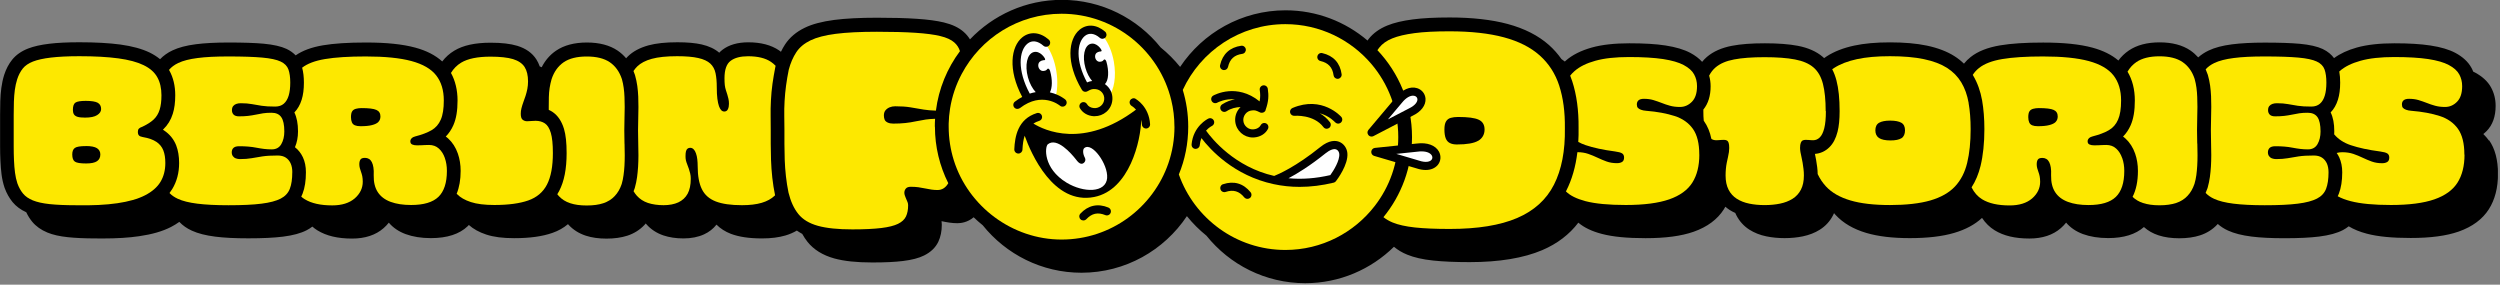
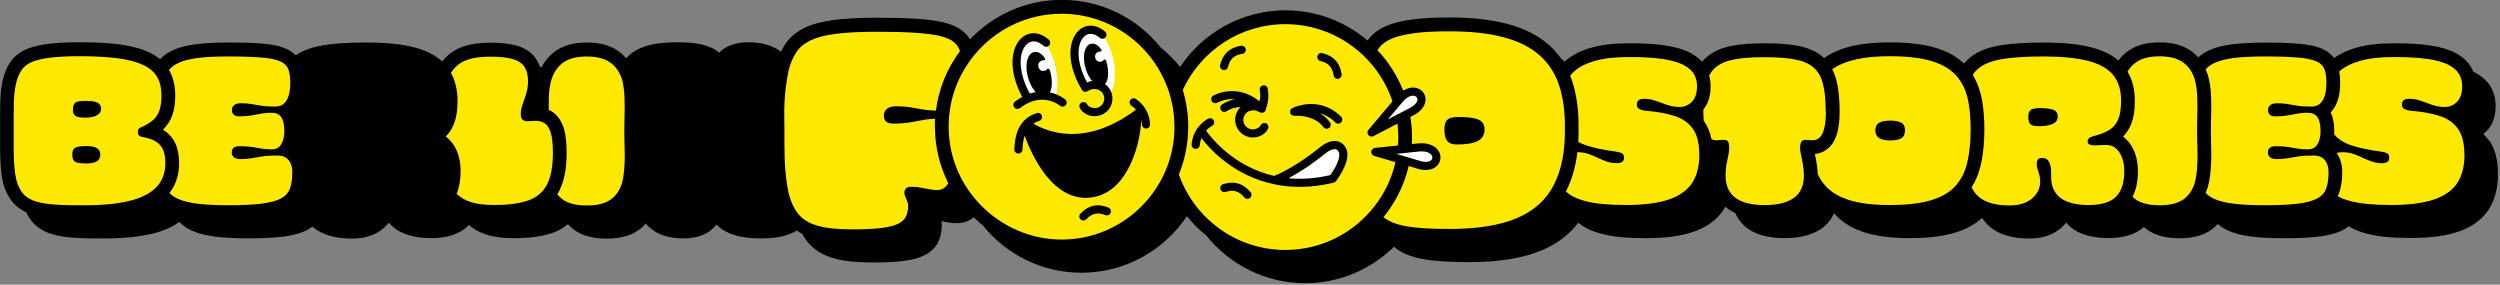
<svg xmlns="http://www.w3.org/2000/svg" viewBox="0 0 966 110" fill="none">
  <rect x="0" y="0" width="966" height="110" fill="#808080" stroke="none" />
  <g clip-path="url(#clip0_723_929)">
    <path d="M961.734 54.323C961.089 53.413 960.349 52.559 959.552 51.782C960.008 51.44 960.425 51.042 960.842 50.624C963.156 48.273 964.313 44.991 964.313 40.894C964.313 38.296 963.706 35.887 962.511 33.724C961.259 31.448 959.173 29.552 956.366 28.034C956.138 27.92 955.911 27.806 955.664 27.693C955.455 27.162 955.209 26.649 954.924 26.137C953.672 23.861 951.586 21.965 948.779 20.447C946.313 19.138 943.145 18.19 939.124 17.583C935.426 17.014 930.873 16.729 925.202 16.729C919.531 16.729 914.637 17.261 910.692 18.361C907.164 19.347 904.205 20.732 901.872 22.458C900.942 21.187 899.558 19.916 897.49 18.93C895.366 17.943 892.464 17.279 888.613 16.919C885.275 16.616 880.723 16.464 875.109 16.464C870.101 16.464 865.852 16.692 862.476 17.128C858.739 17.602 855.781 18.399 853.429 19.518C851.873 20.257 850.527 21.149 849.388 22.173C848.497 21.187 847.511 20.295 846.392 19.518C843.319 17.431 839.317 16.369 834.48 16.369C829.643 16.369 825.641 17.431 822.568 19.518C821.013 20.58 819.666 21.87 818.547 23.387C816.005 21.206 812.648 19.537 808.551 18.418C803.658 17.09 797.417 16.445 789.489 16.445C782.585 16.445 777.141 16.805 772.854 17.526C767.961 18.361 764.224 19.84 761.436 22.059C760.487 22.818 759.634 23.653 758.875 24.601C757.756 23.52 756.542 22.552 755.195 21.699C752.331 19.878 748.746 18.512 744.517 17.621C740.552 16.786 735.772 16.369 730.31 16.369C724.847 16.369 720.333 16.786 716.445 17.621C712.291 18.512 708.744 19.897 705.861 21.756C705.519 21.983 705.178 22.211 704.836 22.458C704.666 22.306 704.495 22.135 704.324 21.983C701.896 19.897 698.634 18.456 694.67 17.697C691.256 17.052 687.083 16.729 681.942 16.729C676.802 16.729 672.648 17.033 669.215 17.697C665.251 18.456 662.007 19.897 659.561 21.983C658.878 22.552 658.271 23.197 657.702 23.899C656.526 22.59 655.008 21.433 653.169 20.447C650.703 19.138 647.535 18.19 643.514 17.564C639.815 16.995 635.263 16.729 629.592 16.729C623.921 16.729 619.027 17.261 615.082 18.361C610.89 19.537 607.495 21.244 604.991 23.463C604.877 23.577 604.763 23.672 604.649 23.785C604.232 23.463 603.777 23.14 603.341 22.818C601.956 20.845 600.363 19.044 598.542 17.412C594.426 13.752 589.039 11.001 582.533 9.256C576.388 7.606 568.858 6.752 560.17 6.752C554.404 6.752 549.738 6.999 545.945 7.492C541.924 8.023 538.68 8.782 536.044 9.863C533.009 11.096 530.562 12.86 528.817 15.098C528.665 15.288 528.551 15.478 528.419 15.667C519.883 8.403 508.825 3.983 496.743 3.983C479.767 3.983 464.782 12.689 456 25.853C453.762 23.084 451.239 20.561 448.47 18.323C439.498 7.132 425.709 -0.057 410.288 -0.057C396.347 -0.057 383.734 5.823 374.8 15.212C374.155 14.169 373.358 13.201 372.391 12.348C370.494 10.66 367.972 9.465 364.69 8.668C361.997 8.023 358.564 7.549 354.22 7.265C350.104 6.98 344.964 6.847 338.913 6.847C332.275 6.847 326.698 7.132 322.336 7.701C317.594 8.327 313.857 9.313 310.936 10.736C307.674 12.31 305.132 14.472 303.349 17.166C302.761 18.057 302.249 19.006 301.756 20.011C301.509 19.821 301.263 19.631 300.997 19.442C297.962 17.393 293.979 16.35 289.142 16.35C285.045 16.35 281.688 17.317 279.184 19.214C278.729 19.556 278.293 19.954 277.913 20.371C276.187 18.873 273.949 17.829 271.104 17.166C268.657 16.616 265.584 16.331 261.753 16.331C257.163 16.331 253.502 16.729 250.562 17.526C247.262 18.436 244.587 19.859 242.634 21.775C242.387 22.021 242.159 22.249 241.932 22.515C240.983 21.395 239.902 20.409 238.688 19.575C235.616 17.488 231.613 16.426 226.777 16.426C221.94 16.426 217.938 17.488 214.865 19.575C212.494 21.187 210.635 23.349 209.308 25.986C209.061 25.872 208.814 25.758 208.549 25.663C208.207 24.696 207.79 23.785 207.259 22.97C205.685 20.485 203.2 18.721 199.862 17.697C197.225 16.9 193.868 16.502 189.581 16.502C183.569 16.502 178.978 17.507 175.545 19.575C173.705 20.675 172.15 22.078 170.879 23.747C168.281 21.377 164.81 19.575 160.466 18.399C155.572 17.071 149.332 16.426 141.404 16.426C134.499 16.426 129.056 16.786 124.769 17.507C120.368 18.266 116.916 19.537 114.242 21.395C113.369 20.485 112.231 19.613 110.714 18.892C108.59 17.905 105.669 17.241 101.837 16.881C98.499 16.578 93.947 16.426 88.313 16.426C83.306 16.426 79.057 16.654 75.7 17.09C71.963 17.564 69.004 18.361 66.633 19.48C64.737 20.371 63.143 21.528 61.853 22.875C60.696 21.908 59.35 21.054 57.851 20.314C54.854 18.873 51.137 17.849 46.471 17.204C42.184 16.635 36.892 16.331 30.709 16.331C26.081 16.331 22.154 16.521 19.081 16.9C15.743 17.298 13.05 17.905 10.887 18.74C8.289 19.745 6.202 21.206 4.704 23.065C3.376 24.696 2.352 26.668 1.612 28.945C1.1 30.576 0.74 32.283 0.512 34.009C0.304 35.602 0.171 37.29 0.114 39.054C0.057 40.705 0.038 42.487 0.038 44.365V56.41C0.038 58.439 0.076 60.355 0.171 62.157C0.247 64.016 0.398 65.761 0.588 67.335C0.816 69.118 1.195 70.825 1.726 72.418L1.783 72.589C2.561 74.713 3.604 76.572 4.875 78.109C6.202 79.721 7.985 81.03 10.148 82.016C10.793 83.382 11.57 84.633 12.462 85.696C13.903 87.441 15.876 88.844 18.304 89.85C20.409 90.722 23.008 91.31 26.232 91.651C29.096 91.955 32.7 92.126 36.93 92.126C37.897 92.126 38.827 92.145 39.756 92.145C45.105 92.145 49.79 91.86 53.754 91.272C58.781 90.551 62.821 89.375 66.102 87.687C67.259 87.099 68.302 86.435 69.289 85.734C70.597 87.118 72.21 88.256 74.144 89.129C76.496 90.21 79.455 90.969 83.192 91.443C86.568 91.879 90.855 92.088 95.919 92.088C101.477 92.088 105.858 91.879 109.348 91.443C113.237 90.95 116.252 90.134 118.567 88.92C119.325 88.522 120.046 88.067 120.691 87.555C121.298 88.086 121.943 88.579 122.626 88.996C126.097 91.139 130.497 92.183 136.055 92.183C141.062 92.183 145.159 90.836 148.213 88.161C148.972 87.498 149.654 86.777 150.242 86.037C151.893 87.991 154.074 89.47 156.729 90.457C159.518 91.481 162.799 92.012 166.498 92.012C172.757 92.012 177.556 90.457 180.742 87.384C180.894 87.232 181.027 87.08 181.16 86.928C182.905 88.484 185.162 89.736 187.874 90.627C190.738 91.576 194.266 92.031 198.648 92.031C204.698 92.031 209.554 91.367 213.48 89.982C215.776 89.186 217.767 88.048 219.474 86.606C219.55 86.682 219.607 86.777 219.683 86.853C221.447 88.768 223.685 90.191 226.34 91.064C228.655 91.822 231.348 92.201 234.345 92.201C237.342 92.201 240.092 91.822 242.425 91.064C245.024 90.21 247.243 88.806 249.026 86.91C249.196 86.72 249.348 86.53 249.519 86.341C249.595 86.435 249.671 86.549 249.765 86.644C251.51 88.636 253.73 90.077 256.347 90.969C258.623 91.727 261.222 92.126 264.086 92.126C267.102 92.126 269.776 91.595 272.052 90.551C273.987 89.66 275.58 88.408 276.851 86.796C278.35 88.313 280.227 89.508 282.39 90.343C285.538 91.538 289.484 92.126 294.415 92.126C297.943 92.126 300.902 91.746 303.501 90.988C305.113 90.513 306.592 89.868 307.901 89.091C308.565 89.546 309.248 89.982 309.988 90.381C310.614 91.5 311.277 92.524 312.036 93.472C314.445 96.469 317.897 98.613 322.317 99.846C326.148 100.908 330.966 101.42 337.073 101.42C341.986 101.42 345.855 101.23 348.909 100.851C352.342 100.433 355.017 99.732 357.046 98.726C359.626 97.456 361.485 95.673 362.566 93.415C363.457 91.538 363.913 89.319 363.913 86.834C363.913 86.359 363.875 85.904 363.818 85.449L363.95 85.487C364.918 85.696 365.885 85.885 366.853 86.018C367.896 86.17 368.939 86.246 369.963 86.246C371.291 86.246 373.871 85.942 376.223 83.951C377.342 85.032 378.518 86.075 379.732 87.042C388.703 98.214 402.474 105.384 417.875 105.384C434.851 105.384 449.836 96.678 458.618 83.514C460.856 86.303 463.398 88.825 466.167 91.064C475.139 102.235 488.909 109.424 504.33 109.424C517.683 109.424 529.784 104.037 538.623 95.35C540.065 96.564 541.772 97.607 543.763 98.404C546.4 99.485 549.681 100.244 553.816 100.68C557.553 101.078 562.295 101.287 567.871 101.287C579.309 101.287 588.755 99.713 595.943 96.64C601.747 94.155 606.413 90.589 609.866 86.037C612.104 87.934 615.101 89.375 618.951 90.381C623.2 91.5 628.738 92.031 635.851 92.031C643.59 92.031 649.66 91.215 654.42 89.546C659.693 87.687 663.601 84.785 666.067 80.916C666.275 80.574 666.465 80.233 666.674 79.873C667.205 80.328 667.755 80.764 668.362 81.143C669.025 81.58 669.765 81.94 670.505 82.281C670.638 82.566 670.77 82.85 670.903 83.135C672.098 85.468 673.786 87.346 675.949 88.731C677.864 89.944 680.065 90.836 682.53 91.329C684.712 91.784 687.083 92.012 689.567 92.012C692.052 92.012 694.423 91.784 696.604 91.329C699.051 90.817 701.27 89.963 703.186 88.749C705.386 87.365 707.112 85.487 708.307 83.135C708.44 82.888 708.554 82.623 708.668 82.357C708.895 82.623 709.104 82.87 709.332 83.116C712.234 86.227 716.198 88.541 721.13 90.001C725.701 91.348 731.201 92.012 737.954 92.012C744.706 92.012 750.453 91.367 755.063 90.001C759.463 88.712 763.086 86.777 765.855 84.197C767.164 86.17 768.795 87.782 770.73 88.977C774.201 91.12 778.601 92.164 784.159 92.164C789.166 92.164 793.263 90.817 796.317 88.142C797.076 87.479 797.759 86.758 798.347 86.018C799.997 87.972 802.178 89.451 804.834 90.438C807.622 91.462 810.903 91.993 814.602 91.993C820.596 91.993 825.224 90.551 828.41 87.725C830.004 89.148 831.881 90.229 834.063 90.931C836.377 91.689 839.07 92.069 842.067 92.069C845.064 92.069 847.814 91.689 850.128 90.931C852.727 90.077 854.946 88.674 856.729 86.777C856.805 86.701 856.862 86.606 856.938 86.53C858.076 87.535 859.403 88.408 860.921 89.091C863.273 90.172 866.232 90.931 869.968 91.405C873.345 91.841 877.631 92.05 882.696 92.05C888.253 92.05 892.635 91.841 896.125 91.405C900.013 90.912 903.029 90.096 905.343 88.882C906.14 88.465 906.879 87.972 907.543 87.441C909.478 88.617 911.792 89.584 914.58 90.305C918.829 91.424 924.367 91.955 931.48 91.955C939.219 91.955 945.289 91.139 950.05 89.47C955.323 87.611 959.23 84.709 961.696 80.84C964.048 77.141 965.224 72.551 965.224 67.183C965.224 61.815 964.067 57.396 961.772 54.172L961.734 54.323Z" fill="black" />
    <path d="M952.288 59.767C952.288 64.129 951.377 67.733 949.575 70.579C947.773 73.424 944.795 75.586 940.66 77.028C936.526 78.469 930.911 79.209 923.855 79.209C917.254 79.209 912.076 78.716 908.302 77.729C906.329 77.217 904.679 76.591 903.294 75.832C903.446 75.51 903.598 75.188 903.731 74.846C904.603 72.589 905.039 69.877 905.039 66.576C905.039 64.414 904.641 62.479 903.882 60.81C903.598 60.203 903.275 59.634 902.896 59.103C903.56 58.913 904.3 58.819 905.077 58.819C906.652 58.819 908.074 59.046 909.326 59.464C910.578 59.9 911.792 60.393 912.93 60.943C914.068 61.493 915.263 61.986 916.458 62.422C917.672 62.859 918.999 63.067 920.46 63.067C921.238 63.067 921.902 62.916 922.433 62.593C922.964 62.271 923.21 61.702 923.21 60.886C923.21 60.127 922.945 59.596 922.433 59.274C921.902 58.951 920.991 58.705 919.682 58.534C915.187 57.946 911.393 57.13 908.302 56.087C905.608 55.177 903.503 53.773 901.929 51.914C901.948 51.535 901.967 51.156 901.967 50.757C901.967 47.76 901.511 45.352 900.563 43.436C901.815 42.146 902.763 40.496 903.37 38.542C903.958 36.683 904.243 34.502 904.243 31.904C904.243 30.348 904.129 28.926 903.901 27.636C903.977 27.56 904.034 27.522 904.091 27.446C906.007 25.758 908.681 24.43 912.095 23.482C915.528 22.515 919.872 22.04 925.164 22.04C930.456 22.04 934.875 22.306 938.271 22.818C941.685 23.349 944.34 24.108 946.237 25.132C948.153 26.156 949.48 27.332 950.239 28.717C950.998 30.083 951.377 31.6 951.377 33.288C951.377 35.963 950.732 37.973 949.405 39.32C948.096 40.648 946.559 41.33 944.776 41.33C943.373 41.33 942.083 41.179 940.926 40.856C939.769 40.534 938.688 40.173 937.664 39.756C936.639 39.358 935.577 38.997 934.477 38.656C933.377 38.334 932.163 38.182 930.854 38.182C929.906 38.182 929.223 38.371 928.768 38.751C928.313 39.13 928.104 39.661 928.104 40.363C928.104 40.932 928.237 41.387 928.502 41.672C928.768 41.975 929.166 42.203 929.716 42.412C930.266 42.62 930.93 42.753 931.727 42.81C935.975 43.151 939.617 43.834 942.69 44.821C945.763 45.807 948.115 47.476 949.765 49.79C951.415 52.123 952.231 55.423 952.231 59.729L952.288 59.767Z" fill="#FDE800" />
    <path d="M899.747 66.576C899.747 69.194 899.425 71.318 898.799 72.949C898.173 74.581 896.997 75.852 895.271 76.743C893.545 77.634 891.06 78.298 887.855 78.697C884.63 79.114 880.381 79.304 875.089 79.304C870.215 79.304 866.194 79.095 863.026 78.697C859.859 78.298 857.355 77.672 855.515 76.819C854.187 76.212 853.106 75.453 852.253 74.543C852.518 73.955 852.765 73.348 852.973 72.722L853.049 72.475C853.428 71.147 853.713 69.763 853.903 68.397C854.073 67.126 854.206 65.78 854.301 64.376C854.377 62.991 854.434 61.531 854.434 59.995C854.434 58.458 854.396 56.998 854.358 55.272C854.301 53.773 854.282 52.085 854.282 50.264C854.282 48.633 854.301 47.078 854.358 45.693C854.415 44.1 854.434 42.658 854.434 41.273C854.434 39.889 854.396 38.523 854.358 37.196C854.301 35.811 854.168 34.445 853.998 33.136C853.808 31.733 853.504 30.329 853.125 28.983L853.049 28.774C852.822 28.091 852.556 27.427 852.271 26.782C853.125 25.815 854.263 24.999 855.648 24.335C857.488 23.463 859.972 22.818 863.102 22.42C866.251 22.002 870.234 21.813 875.052 21.813C880.552 21.813 884.896 21.965 888.082 22.249C891.269 22.534 893.64 23.046 895.176 23.766C896.732 24.487 897.737 25.53 898.211 26.858C898.685 28.205 898.913 29.893 898.913 31.922C898.913 33.952 898.704 35.64 898.287 36.987C897.87 38.334 897.244 39.358 896.409 40.078C895.575 40.799 894.474 41.179 893.109 41.179C890.965 41.179 889.22 41.084 887.893 40.875C886.565 40.666 885.294 40.458 884.08 40.23C882.866 40.003 881.463 39.889 879.831 39.889C879.149 39.889 878.561 39.965 878.067 40.154C877.574 40.325 877.157 40.61 876.854 40.989C876.531 41.368 876.379 41.899 876.379 42.601C876.379 43.303 876.607 43.872 877.043 44.308C877.479 44.745 878.181 44.953 879.13 44.953C880.438 44.953 881.595 44.896 882.62 44.782C883.644 44.669 884.63 44.498 885.579 44.308C886.527 44.1 887.475 43.929 888.443 43.777C889.41 43.626 890.491 43.569 891.705 43.569C893.431 43.569 894.683 44.138 895.48 45.276C896.257 46.414 896.656 48.254 896.656 50.814C896.656 52.73 896.257 54.361 895.48 55.708C894.683 57.055 893.469 57.718 891.781 57.718C890.795 57.718 889.808 57.661 888.841 57.548C887.874 57.434 886.868 57.263 885.863 57.074C884.839 56.865 883.777 56.732 882.677 56.637C881.576 56.542 880.4 56.505 879.149 56.505C878.162 56.505 877.441 56.732 876.986 57.149C876.55 57.586 876.322 58.155 876.322 58.856C876.322 59.444 876.474 59.938 876.759 60.336C877.043 60.734 877.441 61.038 877.935 61.209C878.428 61.379 878.94 61.474 879.471 61.474C881.197 61.474 882.696 61.36 883.985 61.133C885.275 60.905 886.679 60.677 888.196 60.431C889.714 60.203 891.686 60.089 894.076 60.089C895.328 60.089 896.371 60.355 897.187 60.886C898.002 61.417 898.628 62.157 899.084 63.105C899.52 64.073 899.747 65.249 899.747 66.633V66.576Z" fill="#FDE800" />
    <path d="M849.047 55.442C849.104 57.036 849.123 58.553 849.123 59.995C849.123 61.436 849.085 62.764 849.009 64.054C848.933 65.343 848.819 66.538 848.668 67.676C848.516 68.814 848.269 69.934 847.947 71.034C847.321 72.892 846.429 74.448 845.235 75.7C844.059 76.952 842.598 77.862 840.834 78.45C839.07 79.019 836.946 79.323 834.423 79.323C831.9 79.323 829.833 79.019 828.069 78.45C826.457 77.919 825.11 77.122 824.029 76.06C825.413 73.348 826.096 69.99 826.096 66.064C826.096 63.674 825.736 61.417 825.015 59.35C824.199 56.998 822.929 55.025 821.259 53.508C820.975 53.242 820.671 52.995 820.349 52.768C821.563 51.554 822.549 50.075 823.289 48.386C824.389 45.883 824.901 42.772 824.901 38.846C824.901 34.559 823.953 30.803 822.075 27.693C822.967 26.175 824.105 24.923 825.508 23.975C827.689 22.496 830.648 21.756 834.423 21.756C838.198 21.756 841.175 22.496 843.338 23.975C845.5 25.454 847.074 27.617 848.004 30.481C848.307 31.581 848.554 32.719 848.706 33.876C848.857 35.052 848.971 36.228 849.009 37.461C849.066 38.675 849.085 39.965 849.085 41.292C849.085 42.62 849.047 44.043 849.009 45.522C848.952 47.002 848.933 48.595 848.933 50.264C848.933 52.123 848.952 53.868 849.009 55.461L849.047 55.442Z" fill="#FDE800" />
    <path d="M820.008 61.076C819.477 59.558 818.718 58.344 817.694 57.415C816.669 56.486 815.399 56.011 813.881 56.011C813.35 56.011 812.857 56.011 812.345 56.049C811.852 56.087 811.358 56.106 810.846 56.125C810.353 56.163 809.822 56.163 809.234 56.163C808.456 56.163 807.83 56.049 807.356 55.822C806.882 55.594 806.654 55.177 806.654 54.608C806.654 54.153 806.844 53.735 807.205 53.394C807.565 53.052 808.039 52.825 808.608 52.692C811.131 52.047 813.198 51.269 814.811 50.34C816.442 49.411 817.637 48.045 818.414 46.243C819.211 44.441 819.59 41.975 819.59 38.827C819.59 34.862 818.604 31.638 816.65 29.134C814.678 26.631 811.51 24.791 807.11 23.596C802.709 22.401 796.829 21.813 789.432 21.813C782.888 21.813 777.634 22.154 773.689 22.818C769.744 23.482 766.747 24.639 764.698 26.27C763.75 27.029 762.915 27.92 762.27 28.945C762.308 29.002 762.346 29.058 762.384 29.115C764.072 31.941 765.248 35.204 765.893 38.827C766.462 42.108 766.766 45.845 766.766 49.904C766.766 55.253 766.272 60.032 765.286 64.111C764.527 67.202 763.37 69.99 761.815 72.399C762.82 74.41 764.167 75.946 765.874 76.99C768.454 78.583 772.02 79.379 776.515 79.379C780.233 79.379 783.116 78.469 785.202 76.686C787.27 74.884 788.313 72.722 788.313 70.237C788.313 69.421 788.237 68.72 788.123 68.094C787.99 67.487 787.839 66.937 787.649 66.444C787.459 65.95 787.308 65.457 787.175 64.964C787.042 64.471 786.985 63.959 786.985 63.447C786.985 62.688 787.137 62.1 787.421 61.664C787.706 61.227 788.294 61.019 789.185 61.019C789.754 61.019 790.266 61.152 790.703 61.417C791.158 61.683 791.518 62.081 791.803 62.631C792.087 63.181 792.296 63.883 792.429 64.718C792.562 65.552 792.599 66.557 792.543 67.714C792.486 70.389 793.017 72.57 794.117 74.258C795.217 75.946 796.867 77.198 799.067 78.014C801.268 78.829 803.904 79.228 806.996 79.228C811.871 79.228 815.38 78.184 817.561 76.079C819.723 73.993 820.823 70.654 820.823 66.045C820.823 64.243 820.558 62.593 820.027 61.076H820.008ZM794.326 47.115C793.794 47.647 792.979 48.045 791.86 48.33C790.722 48.633 789.242 48.766 787.421 48.766C786.53 48.766 785.809 48.652 785.259 48.424C784.709 48.197 784.311 47.817 784.083 47.286C783.855 46.755 783.723 46.091 783.723 45.276C783.723 44.233 783.874 43.474 784.197 43C784.5 42.525 784.994 42.203 785.638 42.032C786.283 41.861 787.004 41.767 787.801 41.767C790.57 41.767 792.486 41.994 793.529 42.468C794.572 42.924 795.103 43.777 795.103 44.991C795.103 45.864 794.838 46.566 794.326 47.078V47.115Z" fill="#FDE800" />
    <path d="M760.677 39.737C760.146 36.74 759.216 34.123 757.851 31.847C756.485 29.57 754.645 27.712 752.312 26.213C749.979 24.734 747.02 23.615 743.398 22.856C739.794 22.097 735.412 21.718 730.291 21.718C725.17 21.718 721.073 22.097 717.526 22.856C713.998 23.615 711.039 24.753 708.687 26.27C708.44 26.422 708.213 26.593 707.966 26.763C708.649 28.053 709.18 29.495 709.597 31.05C710.432 34.236 710.83 38.144 710.83 42.924C710.83 46.186 710.565 48.804 710.033 50.89C709.37 53.489 708.345 55.442 706.904 56.865C705.349 58.42 703.414 59.312 701.289 59.464C701.46 60.241 701.631 61.057 701.764 61.91C701.915 62.745 702.048 63.636 702.162 64.566C702.276 65.457 702.333 66.349 702.352 67.259C703.186 69.042 704.267 70.635 705.557 72.039C707.795 74.448 710.944 76.25 714.984 77.445C719.005 78.64 724.126 79.228 730.291 79.228C736.455 79.228 741.823 78.64 745.92 77.445C749.998 76.25 753.166 74.448 755.423 72.039C757.68 69.611 759.254 66.576 760.127 62.878C761.018 59.179 761.455 54.873 761.455 49.923C761.455 46.148 761.189 42.753 760.658 39.756L760.677 39.737ZM734.729 53.394C733.819 53.982 732.377 54.266 730.443 54.266C728.508 54.266 726.991 53.944 726.042 53.318C725.094 52.673 724.639 51.687 724.639 50.359C724.639 49.031 725.113 47.988 726.08 47.438C727.047 46.888 728.47 46.603 730.367 46.603C732.264 46.603 733.743 46.888 734.691 47.438C735.64 47.988 736.095 48.974 736.095 50.359C736.095 51.744 735.64 52.825 734.729 53.413V53.394Z" fill="#FDE800" />
    <path d="M705.519 42.924C705.519 45.712 705.311 47.931 704.893 49.562C704.476 51.194 703.907 52.37 703.167 53.09C702.446 53.811 701.574 54.191 700.588 54.191C700.265 54.191 699.981 54.191 699.677 54.153C699.393 54.115 699.07 54.096 698.729 54.077C698.387 54.039 698.027 54.039 697.667 54.039C697.249 54.039 696.87 54.115 696.566 54.266C696.244 54.418 695.997 54.721 695.827 55.177C695.637 55.651 695.542 56.315 695.542 57.187C695.542 57.643 695.599 58.174 695.694 58.762C695.808 59.331 695.922 59.976 696.092 60.677C696.244 61.379 696.396 62.1 696.529 62.859C696.661 63.617 696.775 64.414 696.87 65.249C696.984 66.102 697.022 66.956 697.022 67.828C697.022 69.99 696.642 71.792 695.884 73.272C695.125 74.751 694.044 75.927 692.659 76.8C691.275 77.672 689.662 78.298 687.822 78.678C685.983 79.057 683.991 79.247 681.848 79.247C679.704 79.247 677.713 79.057 675.892 78.678C674.052 78.298 672.459 77.672 671.093 76.8C669.727 75.927 668.665 74.751 667.906 73.272C667.148 71.792 666.768 69.972 666.768 67.828C666.768 66.956 666.806 66.102 666.882 65.249C666.958 64.414 667.072 63.617 667.224 62.859C667.375 62.1 667.546 61.379 667.698 60.677C667.85 59.976 667.982 59.331 668.058 58.762C668.134 58.174 668.172 57.661 668.172 57.187C668.172 56.315 668.096 55.651 667.944 55.177C667.793 54.721 667.546 54.418 667.224 54.266C666.92 54.115 666.541 54.039 666.123 54.039C665.763 54.039 665.403 54.039 665.061 54.077C664.72 54.115 664.397 54.134 664.075 54.153C663.771 54.191 663.449 54.191 663.127 54.191C662.444 54.191 661.837 54.02 661.287 53.678C660.737 50.985 659.769 48.671 658.404 46.755C658.385 46.717 658.366 46.679 658.328 46.66C658.214 45.56 658.176 44.308 658.176 42.943C658.176 42.734 658.176 42.525 658.176 42.336C660.035 40.06 660.983 37.044 660.983 33.345C660.983 31.922 660.794 30.538 660.414 29.229C661.059 27.977 661.875 26.915 662.88 26.061C664.606 24.582 666.996 23.539 670.069 22.97C673.141 22.382 677.049 22.097 681.81 22.097C686.571 22.097 690.497 22.382 693.551 22.97C696.604 23.539 699.013 24.582 700.739 26.061C702.465 27.541 703.679 29.665 704.381 32.397C705.083 35.128 705.443 38.656 705.443 42.943L705.519 42.924Z" fill="#FDE800" />
    <path d="M656.62 59.767C656.62 64.129 655.71 67.733 653.908 70.579C652.106 73.424 649.128 75.586 644.993 77.028C640.858 78.469 635.263 79.209 628.188 79.209C621.587 79.209 616.409 78.716 612.635 77.729C609.22 76.819 606.698 75.586 605.067 73.955C605.104 73.879 605.142 73.803 605.18 73.746C607.381 69.459 608.822 64.452 609.505 58.8C611.041 58.8 612.426 59.027 613.659 59.444C614.911 59.881 616.125 60.374 617.263 60.924C618.42 61.474 619.596 61.967 620.791 62.403C622.005 62.84 623.332 63.048 624.793 63.048C625.589 63.048 626.234 62.897 626.766 62.574C627.297 62.252 627.543 61.683 627.543 60.867C627.543 60.108 627.278 59.577 626.766 59.255C626.234 58.932 625.324 58.686 624.015 58.515C619.52 57.927 615.726 57.111 612.635 56.068C611.629 55.727 610.7 55.31 609.846 54.835C609.96 53.09 609.998 51.288 609.96 49.43C610.036 42.658 609.202 36.608 607.513 31.41C607.267 30.671 607.001 29.931 606.717 29.229C607.21 28.603 607.779 28.015 608.424 27.446C610.34 25.758 613.014 24.43 616.428 23.482C619.861 22.515 624.205 22.04 629.497 22.04C634.789 22.04 639.208 22.306 642.622 22.818C646.018 23.349 648.673 24.108 650.589 25.132C652.505 26.156 653.832 27.332 654.591 28.717C655.35 30.083 655.729 31.6 655.729 33.288C655.729 35.963 655.084 37.973 653.756 39.32C652.448 40.648 650.911 41.33 649.128 41.33C647.725 41.33 646.435 41.179 645.278 40.856C644.14 40.534 643.04 40.173 642.015 39.756C640.991 39.358 639.929 38.997 638.829 38.656C637.729 38.334 636.515 38.182 635.225 38.182C634.277 38.182 633.594 38.371 633.139 38.751C632.702 39.13 632.475 39.661 632.475 40.363C632.475 40.932 632.608 41.387 632.873 41.672C633.139 41.975 633.537 42.203 634.087 42.412C634.637 42.62 635.301 42.753 636.098 42.81C640.346 43.151 643.988 43.834 647.061 44.821C650.134 45.807 652.486 47.476 654.136 49.79C655.786 52.123 656.602 55.423 656.602 59.729L656.62 59.767Z" fill="#FDE800" />
-     <path d="M299.707 25.379C299.707 25.379 299.669 25.492 299.669 25.549L299.593 25.872C299.157 28.072 298.797 30.234 298.493 32.321C298.19 34.464 298 36.645 297.886 38.789C297.772 40.932 297.735 42.981 297.772 44.896C297.81 46.679 297.81 48.348 297.81 49.942V55.556C297.81 57.586 297.848 59.71 297.924 61.853C298 64.092 298.171 66.406 298.417 68.682C298.683 70.996 299.024 73.253 299.48 75.415V75.453C299.48 75.453 299.385 75.567 299.328 75.624C298.038 76.838 296.369 77.767 294.301 78.374C292.234 78.981 289.711 79.285 286.714 79.285C282.466 79.285 279.089 78.81 276.586 77.843C274.082 76.876 272.28 75.301 271.199 73.082C270.118 70.882 269.587 67.942 269.587 64.281C269.587 63.352 269.53 62.441 269.435 61.569C269.34 60.696 269.169 59.938 268.923 59.255C268.695 58.572 268.392 58.06 268.012 57.681C267.633 57.301 267.197 57.111 266.685 57.111C266.305 57.111 265.983 57.206 265.698 57.415C265.414 57.624 265.205 57.946 265.072 58.42C264.94 58.894 264.883 59.52 264.883 60.336C264.883 60.924 264.921 61.455 265.034 61.948C265.148 62.441 265.319 62.972 265.546 63.523C265.774 64.073 265.983 64.642 266.172 65.23C266.362 65.818 266.533 66.406 266.685 67.013C266.836 67.62 266.912 68.302 266.912 69.061C266.912 71.451 266.495 73.386 265.698 74.865C264.883 76.345 263.688 77.445 262.132 78.184C260.558 78.905 258.642 79.285 256.404 79.285C254.166 79.285 252.079 78.981 250.353 78.412C248.627 77.824 247.205 76.895 246.067 75.624C245.612 75.093 245.175 74.524 244.815 73.898C244.967 73.537 245.099 73.158 245.232 72.779L245.308 72.532C245.687 71.204 245.972 69.82 246.162 68.454C246.332 67.202 246.465 65.837 246.56 64.433C246.636 63.048 246.693 61.569 246.693 60.051C246.693 58.534 246.655 57.017 246.617 55.347C246.56 53.83 246.541 52.123 246.541 50.34C246.541 48.709 246.56 47.172 246.617 45.769C246.674 44.214 246.693 42.734 246.693 41.349C246.693 39.965 246.655 38.58 246.617 37.29C246.56 35.906 246.427 34.559 246.256 33.231C246.067 31.828 245.763 30.424 245.384 29.096L245.308 28.869C245.156 28.376 244.967 27.92 244.777 27.446C245.213 26.782 245.706 26.194 246.256 25.644C247.565 24.373 249.443 23.387 251.871 22.723C254.299 22.059 257.561 21.718 261.639 21.718C265.053 21.718 267.766 21.945 269.814 22.42C271.863 22.875 273.399 23.596 274.442 24.544C275.486 25.511 276.168 26.763 276.491 28.3C276.813 29.836 276.965 31.657 276.965 33.762C276.965 35.507 277.041 36.987 277.193 38.163C277.344 39.358 277.572 40.306 277.819 41.046C278.084 41.767 278.388 42.298 278.729 42.62C279.07 42.943 279.45 43.094 279.867 43.094C280.493 43.094 280.967 42.81 281.252 42.222C281.536 41.653 281.669 40.951 281.669 40.136C281.669 39.434 281.612 38.808 281.479 38.22C281.346 37.651 281.195 37.082 281.043 36.57C280.891 36.038 280.702 35.469 280.493 34.862C280.284 34.255 280.152 33.573 280.057 32.852C279.981 32.131 279.943 31.259 279.943 30.272C279.943 26.953 280.721 24.696 282.295 23.52C283.869 22.325 286.126 21.737 289.047 21.737C292.822 21.737 295.781 22.458 297.924 23.918C298.569 24.354 299.138 24.848 299.669 25.398L299.707 25.379Z" fill="#FDE800" />
    <path d="M241.325 55.537C241.382 57.13 241.401 58.648 241.401 60.07C241.401 61.493 241.363 62.84 241.287 64.129C241.211 65.4 241.097 66.614 240.927 67.752C240.775 68.89 240.547 70.009 240.225 71.109C239.599 72.968 238.707 74.524 237.512 75.776C236.336 77.027 234.876 77.938 233.112 78.526C231.348 79.114 229.224 79.398 226.701 79.398C224.178 79.398 222.111 79.114 220.347 78.526C218.564 77.957 217.103 77.027 215.946 75.776C215.738 75.548 215.529 75.301 215.339 75.055C215.605 74.638 215.851 74.22 216.079 73.765C218.014 70.028 218.943 65.249 218.943 59.16C218.943 55.177 218.621 52.142 217.938 49.847C217.046 46.869 215.567 44.65 213.537 43.284C213.063 42.962 212.551 42.677 212.039 42.45C212.039 42.089 212.039 41.729 212.039 41.368C212.039 40.041 212.039 38.751 212.077 37.537C212.096 36.323 212.21 35.128 212.38 33.971C212.57 32.795 212.817 31.676 213.139 30.557C214.087 27.712 215.643 25.549 217.805 24.051C219.986 22.571 222.945 21.832 226.72 21.832C230.494 21.832 233.453 22.571 235.635 24.051C237.797 25.53 239.352 27.712 240.301 30.557C240.604 31.657 240.851 32.795 241.002 33.971C241.154 35.128 241.268 36.323 241.306 37.537C241.363 38.751 241.382 40.041 241.382 41.368C241.382 42.696 241.344 44.119 241.306 45.598C241.249 47.078 241.23 48.671 241.23 50.359C241.23 52.218 241.249 53.944 241.306 55.556L241.325 55.537Z" fill="#FDE800" />
    <path d="M213.632 59.141C213.632 64.319 212.873 68.378 211.356 71.318C209.839 74.258 207.411 76.307 204.091 77.464C200.772 78.621 196.41 79.209 191.023 79.209C187.248 79.209 184.213 78.829 181.918 78.071C179.604 77.312 177.84 76.288 176.607 75.017C176.55 74.96 176.513 74.903 176.456 74.865C177.48 72.38 177.992 69.421 177.992 66.045C177.992 63.655 177.632 61.398 176.911 59.331C176.095 56.979 174.824 55.006 173.155 53.489C172.871 53.223 172.567 52.977 172.245 52.749C173.459 51.535 174.445 50.056 175.185 48.367C176.285 45.864 176.797 42.753 176.797 38.827C176.797 34.9 175.944 31.202 174.255 28.186C175.242 26.517 176.569 25.189 178.201 24.203C180.761 22.666 184.536 21.889 189.505 21.889C193.223 21.889 196.125 22.211 198.23 22.837C200.317 23.482 201.815 24.506 202.707 25.891C203.598 27.294 204.035 29.153 204.035 31.467C204.035 32.454 203.94 33.421 203.769 34.35C203.579 35.28 203.352 36.19 203.067 37.063C202.783 37.935 202.498 38.77 202.195 39.547C201.91 40.344 201.664 41.103 201.493 41.824C201.303 42.544 201.227 43.265 201.227 43.967C201.227 45.143 201.474 45.902 201.967 46.281C202.46 46.66 203.029 46.85 203.655 46.85C204.338 46.85 204.907 46.812 205.381 46.755C205.855 46.698 206.368 46.679 206.956 46.679C208.359 46.679 209.573 47.021 210.559 47.685C211.546 48.348 212.304 49.581 212.835 51.345C213.367 53.128 213.632 55.727 213.632 59.16V59.141Z" fill="#FDE800" />
-     <path d="M171.903 61.076C171.372 59.558 170.614 58.344 169.589 57.415C168.565 56.486 167.294 56.011 165.777 56.011C165.246 56.011 164.753 56.011 164.241 56.049C163.747 56.087 163.254 56.106 162.742 56.125C162.249 56.163 161.718 56.163 161.13 56.163C160.352 56.163 159.726 56.049 159.252 55.822C158.778 55.594 158.55 55.177 158.55 54.608C158.55 54.153 158.74 53.735 159.1 53.394C159.461 53.052 159.935 52.825 160.504 52.692C163.027 52.047 165.094 51.269 166.706 50.34C168.338 49.411 169.533 48.045 170.31 46.243C171.107 44.441 171.486 41.975 171.486 38.827C171.486 34.862 170.5 31.638 168.546 29.134C166.593 26.631 163.406 24.791 159.005 23.596C154.605 22.401 148.725 21.813 141.328 21.813C134.784 21.813 129.53 22.154 125.585 22.818C121.715 23.463 118.775 24.582 116.746 26.156C117.201 27.826 117.428 29.741 117.428 31.922C117.428 34.521 117.144 36.702 116.556 38.561C115.949 40.515 115.001 42.146 113.749 43.455C114.678 45.352 115.152 47.779 115.152 50.776C115.152 53.014 114.754 55.063 113.976 56.884C115.285 57.908 116.309 59.217 117.049 60.791C117.827 62.46 118.206 64.395 118.206 66.557C118.206 69.858 117.789 72.57 116.916 74.827C116.765 75.225 116.594 75.605 116.404 75.984C116.822 76.364 117.277 76.686 117.732 76.971C120.312 78.564 123.877 79.361 128.373 79.361C132.09 79.361 134.974 78.45 137.06 76.667C139.127 74.865 140.171 72.703 140.171 70.218C140.171 69.403 140.095 68.701 139.981 68.075C139.848 67.468 139.696 66.918 139.507 66.425C139.317 65.931 139.165 65.438 139.033 64.945C138.9 64.452 138.843 63.94 138.843 63.428C138.843 62.669 138.995 62.081 139.279 61.645C139.564 61.209 140.152 61 141.043 61C141.612 61 142.124 61.133 142.561 61.398C143.016 61.664 143.376 62.062 143.661 62.612C143.945 63.162 144.154 63.864 144.287 64.698C144.419 65.533 144.457 66.538 144.4 67.695C144.344 70.37 144.875 72.551 145.975 74.239C147.075 75.927 148.725 77.179 150.925 77.995C153.126 78.81 155.762 79.209 158.854 79.209C163.728 79.209 167.237 78.165 169.419 76.06C171.581 73.974 172.681 70.635 172.681 66.026C172.681 64.224 172.416 62.574 171.884 61.057L171.903 61.076ZM146.221 47.115C145.69 47.647 144.875 48.045 143.756 48.33C142.617 48.633 141.138 48.766 139.317 48.766C138.426 48.766 137.705 48.652 137.155 48.424C136.605 48.197 136.206 47.817 135.979 47.286C135.751 46.755 135.618 46.091 135.618 45.276C135.618 44.233 135.77 43.474 136.093 43C136.396 42.525 136.889 42.203 137.534 42.032C138.179 41.861 138.9 41.767 139.696 41.767C142.466 41.767 144.381 41.994 145.425 42.468C146.468 42.924 146.999 43.777 146.999 44.991C146.999 45.864 146.733 46.566 146.221 47.078V47.115Z" fill="#FDE800" />
    <path d="M112.933 66.576C112.933 69.194 112.63 71.318 111.985 72.949C111.359 74.581 110.183 75.852 108.457 76.743C106.731 77.634 104.265 78.298 101.04 78.697C97.816 79.114 93.567 79.304 88.275 79.304C83.419 79.304 79.398 79.095 76.231 78.697C73.063 78.298 70.559 77.672 68.72 76.819C67.411 76.212 66.33 75.472 65.495 74.581C65.874 74.088 66.235 73.575 66.557 73.044C68.321 70.142 69.213 66.766 69.213 62.991C69.213 60.412 68.833 58.136 68.075 56.163C67.145 53.811 65.59 51.876 63.409 50.416C63.257 50.302 63.105 50.226 62.953 50.112C62.991 50.075 63.029 50.036 63.067 49.999C64.774 48.367 66.026 46.357 66.766 43.967C67.411 41.918 67.714 39.585 67.714 36.797C67.714 33.155 66.937 29.931 65.438 27.238C65.4 27.162 65.362 27.086 65.305 27.01C66.178 25.948 67.373 25.056 68.89 24.335C70.711 23.463 73.215 22.818 76.345 22.42C79.493 22.002 83.457 21.813 88.275 21.813C93.776 21.813 98.119 21.965 101.325 22.249C104.511 22.534 106.882 23.046 108.419 23.766C109.974 24.487 110.979 25.53 111.454 26.858C111.928 28.205 112.155 29.893 112.155 31.922C112.155 33.952 111.947 35.64 111.53 36.987C111.112 38.334 110.486 39.358 109.652 40.078C108.817 40.799 107.717 41.179 106.351 41.179C104.208 41.179 102.463 41.084 101.135 40.875C99.808 40.666 98.518 40.458 97.323 40.23C96.109 40.003 94.705 39.889 93.074 39.889C92.391 39.889 91.803 39.965 91.31 40.154C90.817 40.325 90.4 40.61 90.096 40.989C89.793 41.368 89.622 41.899 89.622 42.601C89.622 43.303 89.85 43.872 90.286 44.308C90.741 44.745 91.424 44.953 92.372 44.953C93.681 44.953 94.838 44.896 95.862 44.782C96.886 44.669 97.873 44.498 98.802 44.308C99.751 44.1 100.699 43.929 101.666 43.777C102.634 43.626 103.715 43.569 104.929 43.569C106.655 43.569 107.907 44.138 108.684 45.276C109.481 46.414 109.86 48.254 109.86 50.814C109.86 52.73 109.462 54.361 108.684 55.708C107.907 57.055 106.674 57.718 105.005 57.718C104.018 57.718 103.032 57.661 102.065 57.548C101.097 57.434 100.092 57.263 99.087 57.074C98.062 56.865 97 56.732 95.9 56.637C94.8 56.542 93.624 56.505 92.372 56.505C91.367 56.505 90.665 56.732 90.21 57.149C89.755 57.586 89.546 58.155 89.546 58.856C89.546 59.444 89.698 59.938 89.982 60.336C90.267 60.734 90.665 61.038 91.158 61.209C91.651 61.379 92.164 61.474 92.695 61.474C94.421 61.474 95.919 61.36 97.209 61.133C98.499 60.905 99.902 60.677 101.42 60.431C102.937 60.203 104.91 60.089 107.3 60.089C108.552 60.089 109.595 60.355 110.41 60.886C111.226 61.417 111.852 62.157 112.288 63.105C112.743 64.073 112.952 65.249 112.952 66.633L112.933 66.576Z" fill="#FDE800" />
    <path d="M29.343 79.304C25.265 79.304 21.87 79.152 19.176 78.867C16.483 78.583 14.32 78.09 12.689 77.426C11.058 76.762 9.806 75.889 8.915 74.808C8.023 73.727 7.284 72.418 6.715 70.844C6.297 69.573 5.994 68.189 5.804 66.747C5.614 65.287 5.482 63.712 5.406 61.986C5.33 60.279 5.292 58.439 5.292 56.486V44.441C5.292 42.601 5.311 40.894 5.368 39.301C5.425 37.708 5.539 36.19 5.728 34.768C5.918 33.345 6.221 31.96 6.639 30.633C7.17 29.002 7.891 27.617 8.801 26.479C9.711 25.341 11.039 24.449 12.765 23.766C14.491 23.103 16.786 22.59 19.669 22.249C22.552 21.908 26.213 21.718 30.671 21.718C36.645 21.718 41.653 22.002 45.712 22.552C49.771 23.103 53.033 23.975 55.48 25.17C57.946 26.365 59.71 27.92 60.772 29.836C61.853 31.752 62.385 34.085 62.385 36.816C62.385 39.035 62.157 40.894 61.683 42.393C61.209 43.91 60.45 45.162 59.407 46.148C58.363 47.135 56.922 48.064 55.082 48.936C54.399 49.164 53.925 49.43 53.659 49.714C53.394 49.999 53.261 50.435 53.261 51.023C53.261 51.554 53.394 51.971 53.659 52.294C53.925 52.616 54.399 52.825 55.082 52.939C57.377 53.337 59.16 53.963 60.431 54.816C61.683 55.651 62.574 56.751 63.105 58.098C63.636 59.444 63.883 61.057 63.883 62.991C63.883 65.78 63.257 68.207 62.005 70.275C60.753 72.343 58.762 74.069 56.03 75.472C53.299 76.876 49.752 77.881 45.352 78.526C40.951 79.171 35.621 79.436 29.324 79.304H29.343ZM33.193 56.448C31.05 56.448 29.627 56.675 28.945 57.149C28.262 57.624 27.92 58.458 27.92 59.672C27.92 61.076 28.262 62.005 28.945 62.46C29.627 62.934 31.069 63.162 33.269 63.162C35.204 63.162 36.608 62.878 37.48 62.29C38.352 61.702 38.77 60.829 38.77 59.672C38.77 58.629 38.334 57.832 37.48 57.263C36.608 56.713 35.185 56.429 33.193 56.429V56.448ZM32.871 45.446C34.957 45.446 36.532 45.124 37.537 44.479C38.561 43.834 39.073 43.056 39.073 42.127C39.073 41.027 38.637 40.23 37.783 39.718C36.911 39.225 35.356 38.978 33.117 38.978C31.126 38.978 29.798 39.206 29.153 39.642C28.489 40.079 28.167 41.027 28.167 42.468C28.167 43.17 28.3 43.739 28.565 44.176C28.831 44.612 29.305 44.934 29.969 45.143C30.652 45.352 31.619 45.446 32.871 45.446Z" fill="#FDE800" />
    <path d="M602.487 33.099C600.97 28.432 598.447 24.544 594.938 21.414C591.429 18.285 586.82 15.952 581.091 14.415C575.363 12.879 568.364 12.101 560.113 12.101C554.632 12.101 550.117 12.329 546.57 12.803C543.023 13.277 540.159 13.941 537.978 14.833C535.778 15.724 534.109 16.919 532.933 18.418C532.686 18.721 532.459 19.044 532.231 19.385C540.52 28.148 545.603 39.984 545.603 52.958C545.603 64.698 541.468 75.472 534.564 83.913C535.55 84.709 536.745 85.411 538.13 85.98C540.292 86.872 543.137 87.498 546.722 87.896C550.288 88.275 554.783 88.465 560.208 88.465C570.963 88.465 579.631 87.061 586.194 84.254C592.757 81.447 597.517 77.141 600.457 71.356C603.397 65.571 604.82 58.287 604.668 49.486C604.744 43.246 604.004 37.783 602.487 33.117V33.099ZM571.19 54.38C569.559 55.347 566.79 55.822 562.921 55.822C561.877 55.822 560.986 55.651 560.265 55.291C559.544 54.949 558.994 54.342 558.653 53.508C558.311 52.673 558.122 51.497 558.122 50.036C558.122 48.652 558.33 47.609 558.748 46.926C559.165 46.224 559.772 45.769 560.569 45.541C561.365 45.314 562.314 45.2 563.433 45.2C567.188 45.2 569.825 45.541 571.342 46.243C572.878 46.945 573.637 48.216 573.637 50.056C573.637 51.895 572.822 53.432 571.19 54.399V54.38Z" fill="#FDE800" />
    <path d="M361.257 48.936C361.257 56.789 363.116 64.205 366.416 70.787C365.392 72.551 364.007 73.424 362.262 73.424C361.504 73.424 360.707 73.367 359.91 73.253C359.114 73.139 358.279 72.987 357.407 72.798C356.534 72.608 355.662 72.456 354.808 72.343C353.936 72.229 352.987 72.172 351.944 72.172C351.034 72.172 350.408 72.399 350.009 72.874C349.63 73.329 349.44 73.879 349.44 74.486C349.44 74.789 349.497 75.112 349.592 75.415C349.706 75.719 349.801 76.022 349.914 76.288C350.009 76.553 350.142 76.838 350.275 77.16C350.408 77.464 350.54 77.805 350.692 78.147C350.825 78.488 350.901 78.905 350.901 79.361C350.901 81.049 350.616 82.471 350.066 83.647C349.516 84.804 348.492 85.753 346.993 86.492C345.514 87.213 343.352 87.763 340.544 88.105C337.737 88.446 334.001 88.636 329.354 88.636C323.796 88.636 319.358 88.18 316.019 87.251C312.681 86.322 310.177 84.804 308.47 82.68C306.763 80.555 305.511 77.805 304.677 74.41C304.259 72.399 303.937 70.313 303.69 68.151C303.444 65.988 303.292 63.864 303.216 61.74C303.14 59.615 303.102 57.567 303.102 55.613V49.999C303.102 48.386 303.102 46.66 303.045 44.839C303.008 43.038 303.045 41.122 303.159 39.111C303.273 37.101 303.463 35.09 303.728 33.099C303.994 31.088 304.354 29.039 304.772 26.953C305.454 24.335 306.441 22.078 307.693 20.182C308.944 18.285 310.765 16.767 313.155 15.61C315.545 14.453 318.808 13.6 322.942 13.069C327.077 12.538 332.369 12.272 338.818 12.272C344.793 12.272 349.763 12.405 353.765 12.67C357.748 12.936 360.935 13.353 363.343 13.941C365.733 14.51 367.554 15.345 368.768 16.426C369.811 17.355 370.532 18.474 370.931 19.764C366.018 26.346 362.718 34.218 361.636 42.753C359.778 42.696 358.203 42.544 356.895 42.336C355.055 42.032 353.329 41.729 351.735 41.463C350.142 41.198 348.188 41.065 345.893 41.065C345.135 41.065 344.414 41.198 343.769 41.463C343.105 41.729 342.574 42.127 342.157 42.62C341.739 43.113 341.531 43.796 341.531 44.65C341.531 45.257 341.645 45.807 341.834 46.262C342.024 46.717 342.441 47.097 343.029 47.362C343.617 47.628 344.319 47.761 345.154 47.761C346.899 47.761 348.454 47.685 349.839 47.533C351.223 47.381 352.57 47.172 353.841 46.888C355.131 46.622 356.42 46.395 357.748 46.186C358.848 46.034 360.024 45.94 361.314 45.902C361.238 46.907 361.219 47.912 361.219 48.936H361.257Z" fill="#FDE800" />
    <path d="M540.292 52.958C540.292 62.953 536.916 72.191 531.226 79.55C523.24 89.906 510.722 96.583 496.667 96.583C477.68 96.583 461.482 84.387 455.507 67.411C457.859 61.702 459.13 55.461 459.13 48.936C459.13 44.005 458.39 39.244 457.024 34.749C463.929 19.764 479.103 9.332 496.667 9.332C509.963 9.332 521.875 15.307 529.879 24.696C536.366 32.321 540.292 42.184 540.292 52.958Z" fill="#FDE800" />
    <path d="M453.819 48.936C453.819 53.868 453.003 58.61 451.486 63.029C445.606 80.195 429.332 92.562 410.194 92.562C391.055 92.562 374.117 79.664 368.56 61.967C367.27 57.851 366.568 53.47 366.568 48.936C366.568 48.538 366.568 48.14 366.568 47.742C366.625 45.788 366.796 43.853 367.099 41.975C367.858 37.233 369.394 32.719 371.575 28.622C378.897 14.776 393.445 5.311 410.175 5.311C430.716 5.311 447.996 19.575 452.586 38.732C453.383 41.994 453.8 45.408 453.8 48.936H453.819Z" fill="#FDE800" />
    <path d="M424.685 33.535C426.411 34.218 427.776 35.583 428.308 37.347C430.489 34.881 431.418 29.627 430.394 23.842C429.047 16.293 424.855 10.717 421.062 11.399C417.249 12.082 415.277 18.759 416.624 26.308C417.155 29.267 418.122 31.904 419.317 34.009C420.967 33.06 422.864 32.795 424.704 33.535H424.685Z" fill="white" />
-     <path d="M398.737 14.245C402.644 13.6 406.874 19.518 408.164 27.465C408.828 31.505 408.581 35.299 407.69 38.144C404.598 36.835 399.818 36.569 397.277 39.016C395.778 36.664 394.583 33.459 393.976 29.836C392.686 21.889 394.811 14.909 398.737 14.245Z" fill="white" />
+     <path d="M398.737 14.245C402.644 13.6 406.874 19.518 408.164 27.465C408.828 31.505 408.581 35.299 407.69 38.144C395.778 36.664 394.583 33.459 393.976 29.836C392.686 21.889 394.811 14.909 398.737 14.245Z" fill="white" />
    <path d="M428.289 80.195C424.211 78.507 420.455 79.323 417.458 82.547C416.87 83.192 416.908 84.178 417.534 84.766C417.837 85.051 418.217 85.183 418.615 85.183C419.032 85.183 419.45 85.013 419.772 84.69C421.878 82.433 424.211 81.921 427.094 83.116C427.89 83.457 428.82 83.059 429.142 82.263C429.465 81.466 429.085 80.536 428.289 80.214V80.195Z" fill="black" />
    <path d="M438.797 38.163C438.038 37.745 437.09 38.03 436.672 38.789C436.255 39.547 436.539 40.496 437.279 40.932C437.355 40.97 438.114 41.425 438.948 42.374C418.653 57.624 403.46 50.321 399.306 47.742C399.97 47.305 400.729 46.964 401.563 46.698C402.398 46.433 402.853 45.56 402.587 44.726C402.322 43.891 401.43 43.436 400.615 43.701C393.274 45.996 392.136 52.787 391.928 57.681C391.89 58.553 392.573 59.293 393.426 59.331H393.502C394.337 59.331 395.038 58.667 395.076 57.832C395.171 55.708 395.437 53.925 395.93 52.445C398.415 59.331 407.026 79.247 422.788 76.117C436.502 73.405 440.845 54.153 440.959 46.3C441.092 46.869 441.206 47.495 441.243 48.178C441.3 49.012 441.983 49.657 442.818 49.657C442.856 49.657 442.894 49.657 442.913 49.657C443.785 49.6 444.449 48.861 444.392 47.988C443.956 41.084 438.986 38.315 438.778 38.201L438.797 38.163Z" fill="black" />
    <path d="M418.027 34.654L418.065 34.711C418.065 34.711 418.103 34.749 418.103 34.768C418.16 34.843 418.217 34.919 418.274 34.995C418.293 35.014 418.331 35.052 418.35 35.071C418.425 35.128 418.501 35.185 418.577 35.242C418.596 35.242 418.615 35.28 418.634 35.28C418.729 35.337 418.843 35.375 418.957 35.413C418.994 35.413 419.032 35.413 419.051 35.431C419.127 35.431 419.222 35.469 419.298 35.469C419.317 35.469 419.336 35.469 419.355 35.469C419.374 35.469 419.393 35.469 419.412 35.469C419.507 35.469 419.601 35.469 419.696 35.431C419.734 35.431 419.753 35.431 419.791 35.431C419.905 35.394 420 35.356 420.114 35.299C421.783 34.388 422.105 34.35 423.262 34.426C424.248 34.502 425.14 34.938 425.785 35.678C426.43 36.418 426.752 37.366 426.676 38.352C426.544 40.382 424.761 41.918 422.75 41.767C421.536 41.691 420.512 41.122 420.019 40.249C419.582 39.491 418.634 39.225 417.875 39.661C417.117 40.097 416.851 41.065 417.287 41.805C418.312 43.588 420.265 44.745 422.522 44.896C422.693 44.896 422.845 44.896 423.016 44.896C424.666 44.896 426.24 44.308 427.492 43.227C428.877 42.032 429.692 40.363 429.825 38.542C429.958 36.721 429.37 34.957 428.175 33.592C427.795 33.174 427.378 32.795 426.942 32.492C428.383 31.05 428.573 27.541 427.511 23.823C427.34 23.197 426.847 22.723 426.506 23.103C426.145 23.52 425.993 23.766 425.045 23.861C423.926 23.975 423.072 22.799 423.148 21.68C423.224 20.542 423.983 20.087 424.95 19.916C425.235 19.859 425.595 19.992 425.671 19.594C425.747 19.233 423.755 16.198 421.308 16.976C419.013 17.716 418.141 21.794 419.412 26.251C420 28.3 420.929 30.045 422.01 31.297C421.327 31.372 420.739 31.543 420.038 31.847C415.504 23.52 416.111 16.483 419.146 13.922C420.758 12.575 422.883 12.822 424.95 14.605C425.614 15.174 426.6 15.098 427.17 14.453C427.739 13.79 427.663 12.803 427.018 12.234C423.755 9.408 419.962 9.142 417.117 11.513C412.83 15.117 411.768 24.203 418.008 34.654H418.027Z" fill="black" />
    <path d="M393.161 42.07C393.502 42.07 393.824 41.956 394.128 41.748C402.625 35.223 409.283 40.61 409.568 40.837C410.231 41.406 411.218 41.311 411.787 40.648C412.356 39.984 412.261 38.997 411.597 38.428C411.502 38.352 409.321 36.532 405.85 35.735C405.793 35.735 405.736 35.716 405.679 35.697C406.647 33.895 406.684 30.747 405.755 27.427C405.584 26.782 405.072 26.251 404.712 26.649C404.332 27.086 404.162 27.332 403.157 27.427C401.981 27.541 401.089 26.289 401.184 25.113C401.279 23.937 402.075 23.463 403.1 23.273C403.403 23.216 403.782 23.368 403.858 22.951C403.934 22.572 401.886 19.366 399.306 20.163C396.878 20.921 395.911 25.189 397.201 29.893C397.846 32.264 398.965 34.275 400.198 35.602C399.458 35.716 398.699 35.906 397.902 36.171C393.009 27.181 393.711 19.593 396.992 16.881C398.737 15.44 400.994 15.743 403.175 17.678C403.82 18.247 404.826 18.19 405.395 17.545C405.964 16.9 405.907 15.895 405.262 15.326C401.886 12.348 397.959 12.025 394.981 14.453C390.638 18.019 389.367 26.953 394.981 37.442C394.071 37.935 393.123 38.542 392.155 39.282C391.472 39.813 391.34 40.799 391.871 41.482C392.174 41.88 392.648 42.089 393.123 42.089L393.161 42.07Z" fill="black" />
-     <path d="M427.814 68.72C427.321 74.694 418.615 74.486 412.166 70.597C402.986 65.059 403.707 56.675 404.883 55.746C408.411 52.92 413.968 59.331 415.751 61.607C416.301 62.328 416.908 63.143 417.8 63.276C418.596 63.409 419.924 62.271 419.165 60.886C418.406 59.501 418.312 57.775 418.957 57.225C421.934 54.684 428.213 63.523 427.795 68.72H427.814Z" fill="white" />
    <path d="M492.437 69.63C498.848 71.015 506.34 71.147 514.971 69.061C514.971 69.061 519.466 63.276 519.068 59.293C518.821 56.865 516.109 54.058 511.158 58.041C499.796 67.183 492.437 69.63 492.437 69.63Z" fill="white" />
    <path d="M529.974 51.194L540.482 38.732C546.912 30.709 553.949 39.13 545.11 43.322L529.974 51.194Z" fill="white" />
    <path d="M546.571 63.2L531.434 58.743L547.652 57.036C557.856 55.727 557.079 66.671 547.803 63.56L546.571 63.2Z" fill="white" />
    <path d="M517.057 30.462C517.057 30.462 516.905 30.462 516.848 30.462C516.071 30.462 515.388 29.893 515.293 29.096C514.876 26.024 513.263 24.279 510.229 23.577C509.375 23.387 508.844 22.534 509.053 21.699C509.242 20.845 510.096 20.314 510.93 20.523C515.236 21.509 517.816 24.335 518.404 28.679C518.517 29.533 517.911 30.329 517.057 30.443V30.462Z" fill="black" />
    <path d="M515.862 47.229C515.862 47.229 513.7 44.764 509.925 43.758C511.367 44.574 512.732 45.693 513.889 47.229C514.421 47.931 514.269 48.917 513.586 49.43C513.301 49.638 512.96 49.752 512.638 49.752C512.163 49.752 511.689 49.543 511.386 49.126C507.611 44.119 500.252 44.745 500.195 44.745C499.436 44.821 498.715 44.327 498.507 43.569C498.317 42.81 498.696 42.032 499.417 41.729C510.93 36.816 518.195 45.086 518.271 45.162C518.84 45.826 518.764 46.812 518.1 47.381C517.436 47.95 516.45 47.874 515.881 47.21L515.862 47.229Z" fill="black" />
    <path d="M489.023 42.563C489.023 42.563 489.004 42.639 488.985 42.696C488.947 42.791 488.89 42.867 488.833 42.943C488.738 43.075 488.644 43.17 488.53 43.246C488.511 43.246 488.473 43.284 488.454 43.303C488.34 43.379 488.207 43.436 488.075 43.493H488.037C487.904 43.531 487.771 43.55 487.638 43.569C487.638 43.569 487.6 43.569 487.581 43.569H487.524C487.524 43.569 487.449 43.569 487.411 43.569C487.354 43.569 487.297 43.569 487.24 43.55C487.202 43.55 487.164 43.55 487.126 43.512C487.107 43.512 487.069 43.512 487.05 43.512C487.012 43.512 486.993 43.493 486.955 43.474C486.936 43.474 486.899 43.474 486.88 43.436C485.172 42.601 484.869 42.544 483.693 42.677C482.707 42.772 481.834 43.246 481.227 44.024C480.62 44.801 480.317 45.75 480.431 46.717C480.525 47.703 481.019 48.576 481.777 49.183C482.536 49.809 483.503 50.093 484.471 49.98C485.685 49.847 486.671 49.259 487.145 48.367C487.543 47.59 488.492 47.305 489.269 47.703C490.047 48.102 490.332 49.069 489.933 49.828C488.985 51.649 487.069 52.863 484.812 53.09C484.566 53.109 484.338 53.128 484.091 53.128C480.639 53.128 477.68 50.511 477.301 47.002C477.111 45.181 477.642 43.417 478.78 41.994C478.951 41.767 479.16 41.577 479.349 41.368C477.585 41.425 475.689 41.843 473.944 42.981C473.678 43.151 473.375 43.246 473.09 43.246C472.578 43.246 472.066 43 471.762 42.525C471.288 41.805 471.497 40.818 472.218 40.344C473.849 39.282 475.556 38.675 477.206 38.39C473.375 38.03 470.567 39.566 470.359 39.661C469.6 40.097 468.652 39.832 468.215 39.073C467.779 38.315 468.045 37.347 468.803 36.93C468.898 36.873 471.307 35.526 474.816 35.242C477.832 35.014 482.251 35.545 486.709 39.187C487.069 37.385 486.955 36.095 486.766 34.768C486.633 33.914 487.24 33.099 488.093 32.985C488.947 32.852 489.763 33.459 489.876 34.312C490.256 36.911 490.237 39.073 489.023 42.487C489.023 42.487 489.004 42.525 489.004 42.544L489.023 42.563Z" fill="black" />
    <path d="M472.578 71.185C476.77 69.782 480.45 70.863 483.219 74.277C483.769 74.96 483.655 75.946 482.991 76.496C482.707 76.724 482.346 76.838 482.005 76.838C481.55 76.838 481.094 76.629 480.772 76.25C478.818 73.841 476.542 73.177 473.583 74.163C472.749 74.429 471.857 73.993 471.592 73.158C471.326 72.323 471.762 71.432 472.597 71.166L472.578 71.185Z" fill="black" />
    <path d="M460.439 55.822C460.363 56.694 460.989 57.453 461.861 57.529C461.918 57.529 461.956 57.529 462.013 57.529C462.81 57.529 463.511 56.922 463.587 56.106C463.682 55.063 463.91 54.153 464.232 53.356C467.627 57.813 476.77 67.847 492.115 71.147C495.377 71.849 498.734 72.21 502.167 72.21C506.454 72.21 510.855 71.66 515.331 70.579C515.672 70.503 515.995 70.294 516.203 70.01C516.697 69.365 521.059 63.598 520.623 59.122C520.433 57.206 519.238 55.537 517.569 54.835C516.09 54.209 513.586 54.058 510.172 56.808C500.669 64.471 493.973 67.335 492.342 67.98C477.092 64.528 468.31 53.678 466.015 50.473C467.153 49.221 468.253 48.671 468.272 48.671C469.05 48.291 469.391 47.362 469.012 46.566C468.633 45.788 467.703 45.446 466.907 45.826C466.66 45.94 461.084 48.671 460.42 55.822H460.439ZM497.881 68.871C501.238 67.107 506.132 64.111 512.144 59.274C513.851 57.908 515.388 57.339 516.355 57.756C517.057 58.041 517.436 58.819 517.493 59.444C517.74 61.967 515.331 65.874 514.041 67.657C508.465 68.947 503.059 69.365 497.881 68.871Z" fill="black" />
    <path d="M480.032 20.808C476.94 21.225 475.195 22.837 474.513 25.853C474.342 26.593 473.697 27.086 472.976 27.086C472.862 27.086 472.749 27.086 472.635 27.048C471.781 26.858 471.25 26.024 471.44 25.17C472.407 20.883 475.233 18.285 479.596 17.678C480.468 17.564 481.246 18.152 481.379 19.024C481.493 19.878 480.905 20.675 480.032 20.808Z" fill="black" />
    <path d="M528.76 50.188C528.267 50.757 528.267 51.592 528.741 52.18C529.045 52.559 529.5 52.768 529.974 52.768C530.221 52.768 530.467 52.711 530.695 52.597L545.831 44.726C549.112 43.17 551.009 40.685 550.819 38.106C550.687 36.228 549.416 34.635 547.576 34.066C544.882 33.231 541.772 34.597 539.23 37.764L528.741 50.207L528.76 50.188ZM536.29 46.129L541.677 39.737C543.327 37.67 544.882 36.968 546.002 36.968C546.248 36.968 546.457 37.006 546.646 37.063C547.253 37.252 547.652 37.727 547.69 38.315C547.766 39.263 546.931 40.705 544.427 41.9L536.29 46.129Z" fill="black" />
    <path d="M529.86 58.591C529.784 59.331 530.258 60.032 530.979 60.241L547.348 65.059C548.581 65.476 549.776 65.685 550.876 65.685C552.83 65.685 554.48 65.021 555.542 63.75C556.756 62.309 556.927 60.279 556.017 58.591C554.67 56.125 551.464 54.949 547.443 55.461L531.264 57.149C530.524 57.225 529.936 57.832 529.86 58.572V58.591ZM539.515 59.464L547.822 58.591C548.354 58.515 548.847 58.496 549.302 58.496C551.559 58.496 552.811 59.274 553.266 60.108C553.57 60.677 553.532 61.284 553.152 61.74C552.545 62.479 550.952 62.953 548.316 62.062L547.045 61.683L539.534 59.464H539.515Z" fill="black" />
  </g>
  <defs>
    <clipPath id="clip0_723_929">
      <rect width="965.186" height="109.5" fill="white" />
    </clipPath>
  </defs>
</svg>